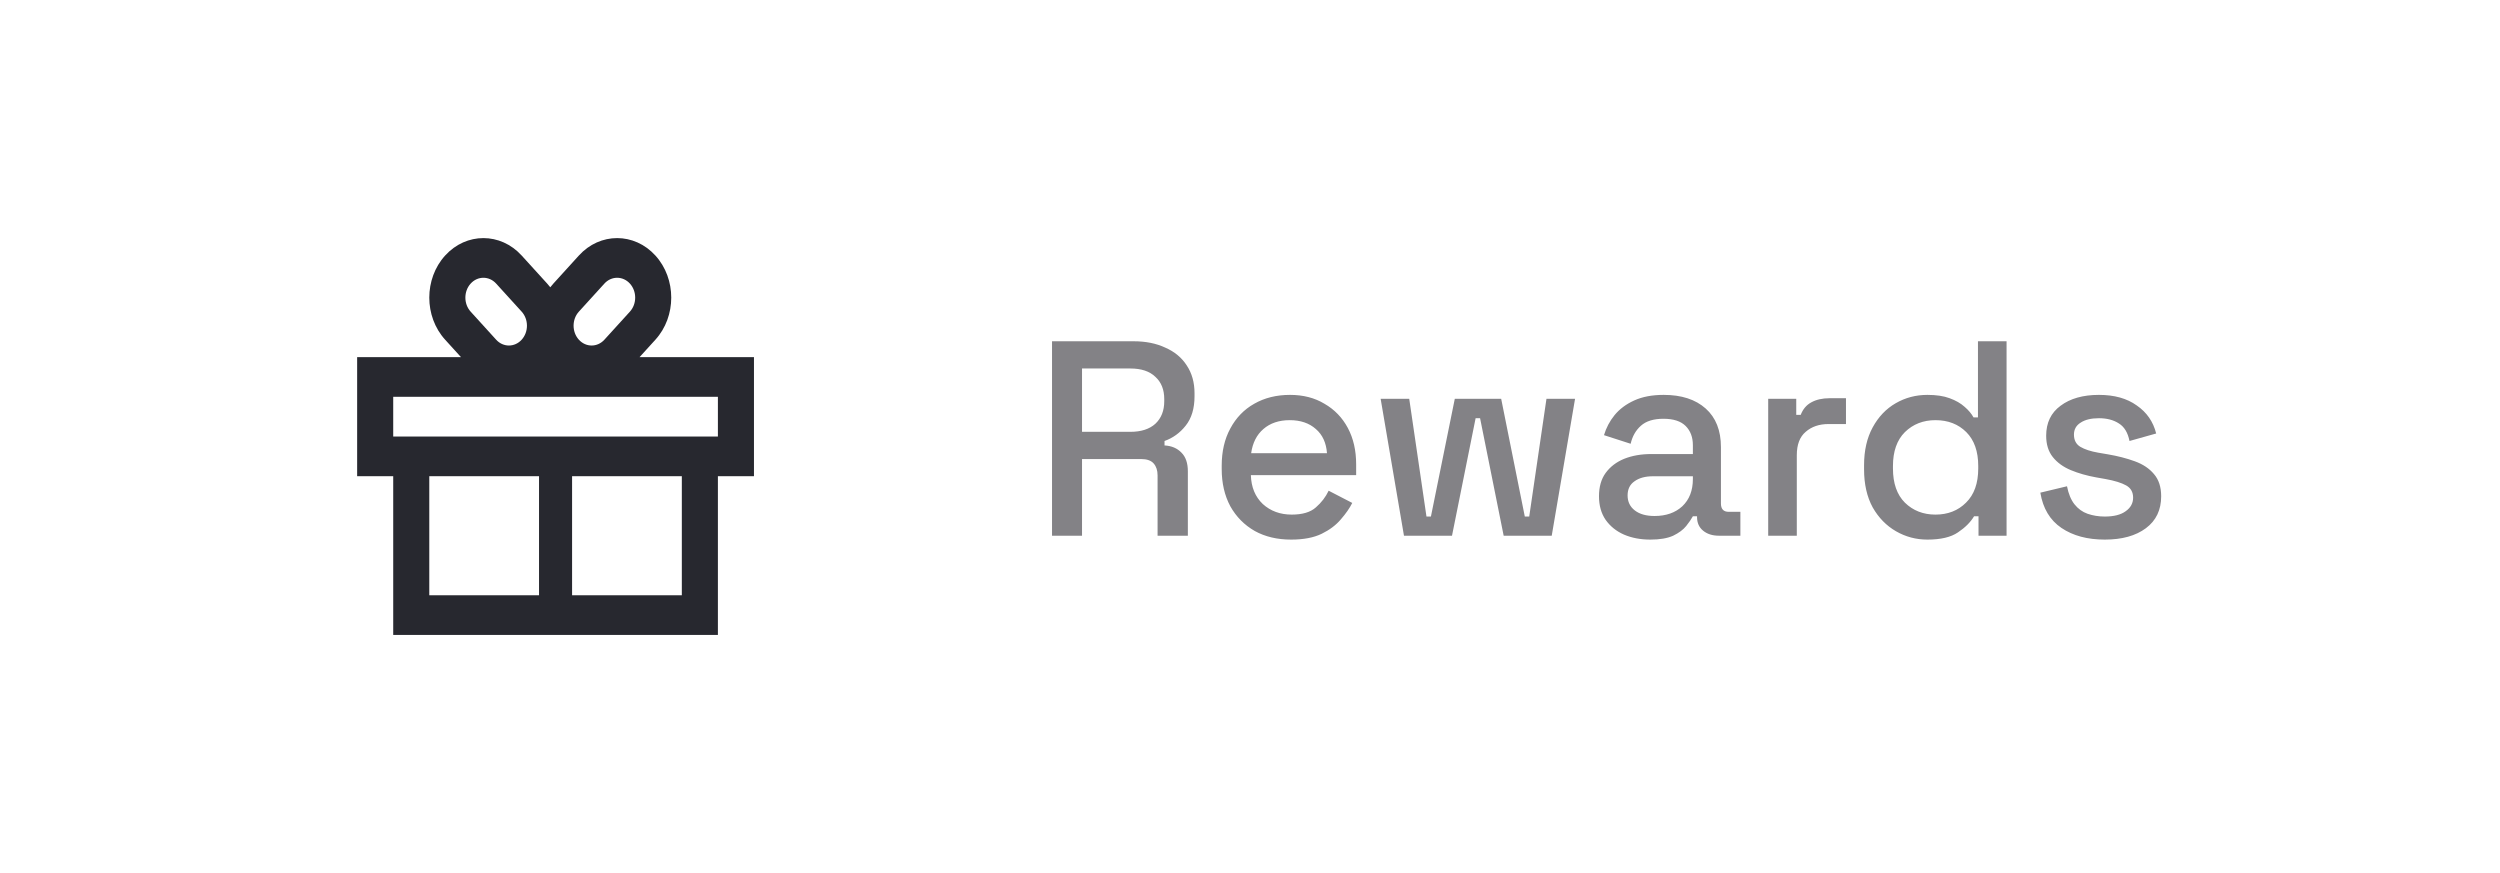
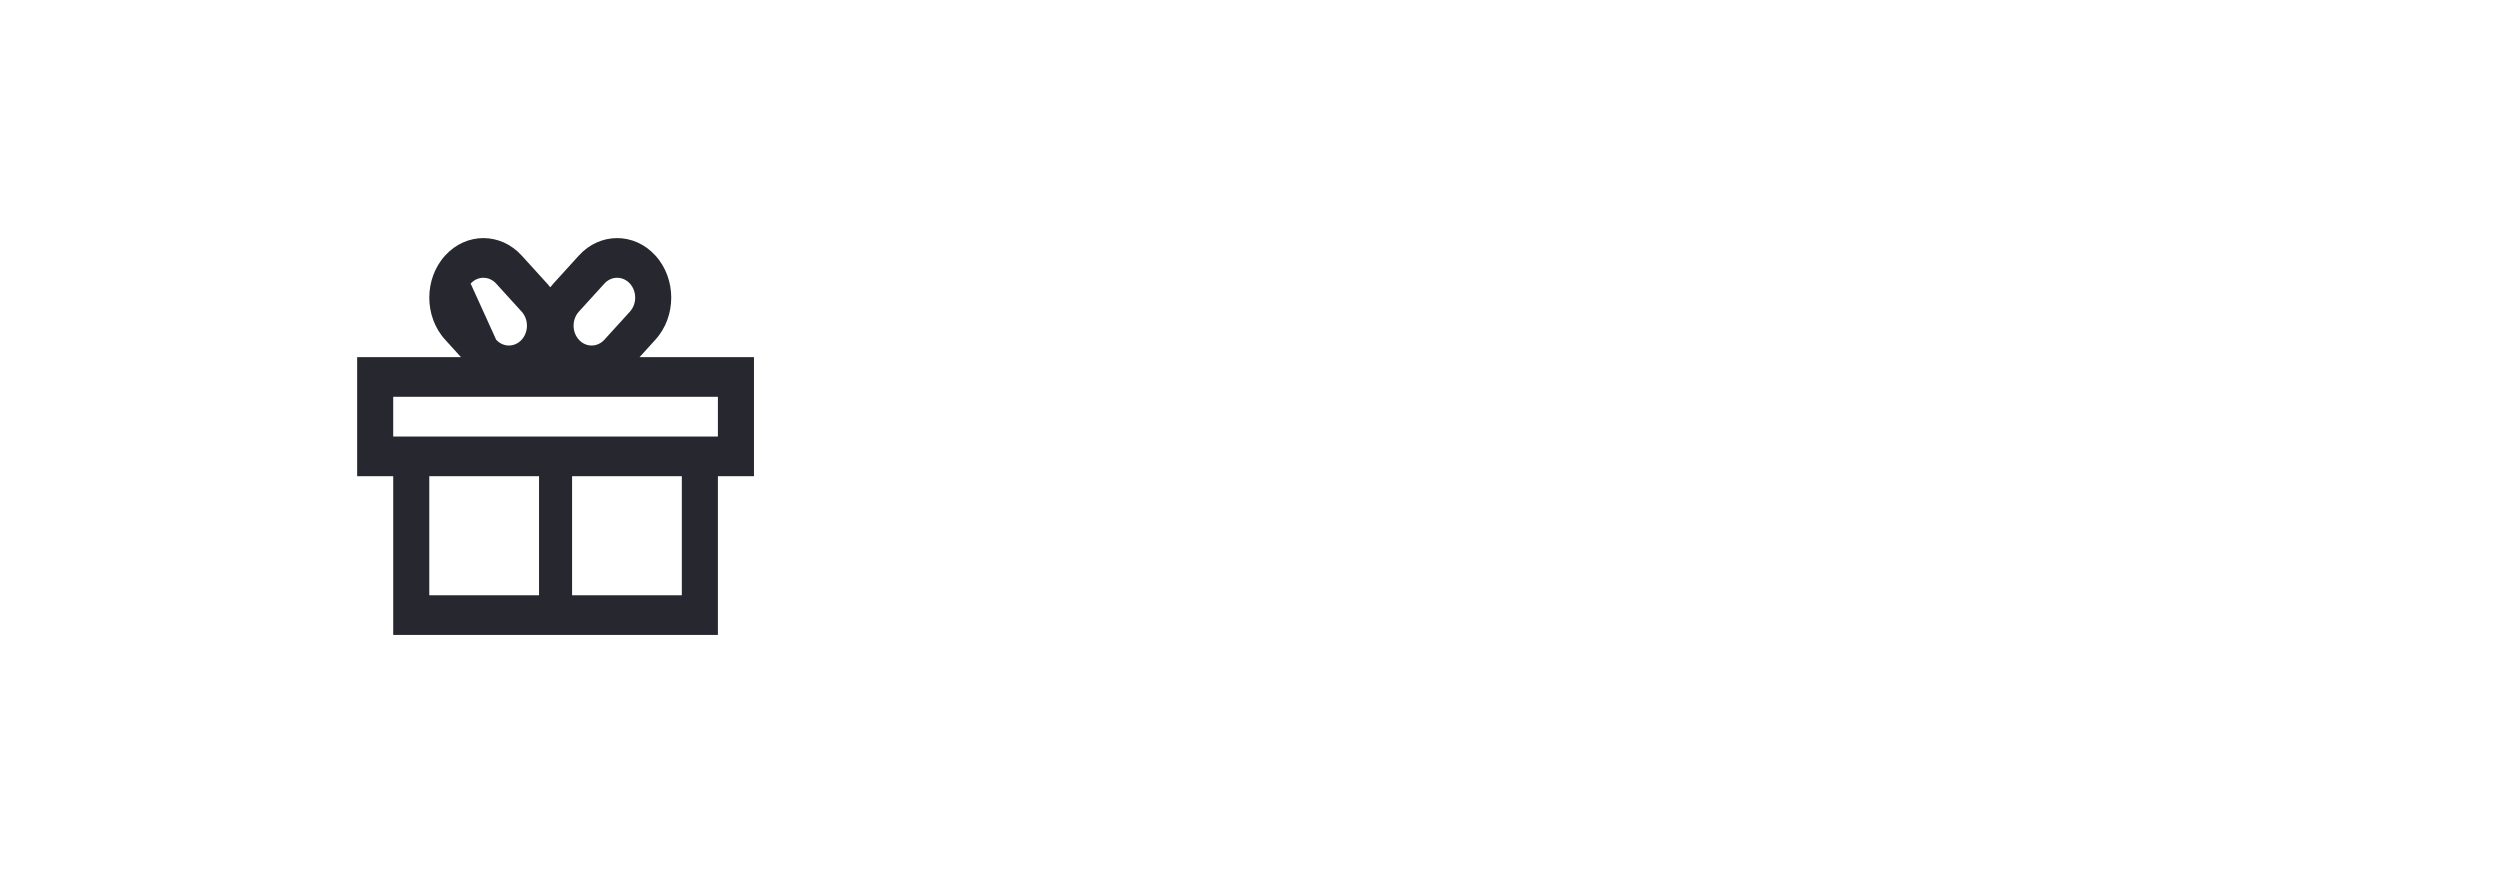
<svg xmlns="http://www.w3.org/2000/svg" width="126" height="44" viewBox="0 0 126 44" fill="none">
-   <path fill-rule="evenodd" clip-rule="evenodd" d="M33.032 12.879C31.967 11.707 30.24 11.707 29.175 12.879L27.89 14.293C27.835 14.353 27.783 14.415 27.734 14.479C27.684 14.415 27.633 14.353 27.578 14.293L26.292 12.879C25.227 11.707 23.5 11.707 22.435 12.879C21.37 14.05 21.37 15.95 22.435 17.121L23.234 18H18V24H19.818V32H36.182V24H38V18H32.233L33.032 17.121C34.097 15.95 34.097 14.05 33.032 12.879ZM30.461 17.121L31.747 15.707C32.102 15.317 32.102 14.683 31.747 14.293C31.392 13.902 30.816 13.902 30.461 14.293L29.175 15.707C28.82 16.098 28.82 16.731 29.175 17.121C29.53 17.512 30.106 17.512 30.461 17.121ZM26.292 15.707L25.006 14.293C24.651 13.902 24.076 13.902 23.721 14.293C23.366 14.684 23.366 15.317 23.721 15.707L25.006 17.121C25.361 17.512 25.937 17.512 26.292 17.121C26.647 16.731 26.647 16.098 26.292 15.707ZM36.182 20V22H19.818V20H36.182ZM28.833 24H34.364V30H28.833V24ZM27.167 24V30H21.636V24H27.167Z" fill="#27282F" />
-   <path d="M53.022 27V17.2H57.138C57.745 17.2 58.277 17.307 58.734 17.522C59.201 17.727 59.56 18.026 59.812 18.418C60.073 18.81 60.204 19.277 60.204 19.818V19.972C60.204 20.588 60.055 21.083 59.756 21.456C59.467 21.82 59.112 22.077 58.692 22.226V22.45C59.047 22.469 59.331 22.59 59.546 22.814C59.761 23.029 59.868 23.341 59.868 23.752V27H58.342V23.962C58.342 23.71 58.277 23.509 58.146 23.36C58.015 23.211 57.805 23.136 57.516 23.136H54.534V27H53.022ZM54.534 21.764H56.97C57.511 21.764 57.931 21.629 58.23 21.358C58.529 21.078 58.678 20.7 58.678 20.224V20.112C58.678 19.636 58.529 19.263 58.23 18.992C57.941 18.712 57.521 18.572 56.97 18.572H54.534V21.764ZM65.074 27.196C64.374 27.196 63.762 27.051 63.24 26.762C62.717 26.463 62.306 26.048 62.008 25.516C61.718 24.975 61.574 24.349 61.574 23.64V23.472C61.574 22.753 61.718 22.128 62.008 21.596C62.297 21.055 62.698 20.639 63.212 20.35C63.734 20.051 64.336 19.902 65.018 19.902C65.68 19.902 66.259 20.051 66.754 20.35C67.258 20.639 67.65 21.045 67.93 21.568C68.21 22.091 68.35 22.702 68.35 23.402V23.948H63.044C63.062 24.555 63.263 25.04 63.646 25.404C64.038 25.759 64.523 25.936 65.102 25.936C65.643 25.936 66.049 25.815 66.32 25.572C66.6 25.329 66.814 25.049 66.964 24.732L68.154 25.348C68.023 25.609 67.832 25.885 67.58 26.174C67.337 26.463 67.015 26.706 66.614 26.902C66.212 27.098 65.699 27.196 65.074 27.196ZM63.058 22.842H66.88C66.842 22.319 66.656 21.913 66.32 21.624C65.984 21.325 65.545 21.176 65.004 21.176C64.462 21.176 64.019 21.325 63.674 21.624C63.338 21.913 63.132 22.319 63.058 22.842ZM70.76 27L69.584 20.098H71.025L71.894 26.034H72.118L73.322 20.098H75.659L76.85 26.034H77.073L77.942 20.098H79.383L78.207 27H75.785L74.596 21.078H74.371L73.181 27H70.76ZM83.179 27.196C82.684 27.196 82.241 27.112 81.849 26.944C81.466 26.776 81.158 26.529 80.925 26.202C80.701 25.875 80.589 25.479 80.589 25.012C80.589 24.536 80.701 24.144 80.925 23.836C81.158 23.519 81.471 23.281 81.863 23.122C82.264 22.963 82.717 22.884 83.221 22.884H85.321V22.436C85.321 22.035 85.199 21.713 84.957 21.47C84.714 21.227 84.341 21.106 83.837 21.106C83.342 21.106 82.964 21.223 82.703 21.456C82.441 21.689 82.269 21.993 82.185 22.366L80.841 21.932C80.953 21.559 81.13 21.223 81.373 20.924C81.625 20.616 81.956 20.369 82.367 20.182C82.777 19.995 83.272 19.902 83.851 19.902C84.747 19.902 85.451 20.131 85.965 20.588C86.478 21.045 86.735 21.694 86.735 22.534V25.376C86.735 25.656 86.865 25.796 87.127 25.796H87.715V27H86.637C86.31 27 86.044 26.916 85.839 26.748C85.633 26.58 85.531 26.351 85.531 26.062V26.02H85.321C85.246 26.16 85.134 26.323 84.985 26.51C84.835 26.697 84.616 26.86 84.327 27C84.037 27.131 83.655 27.196 83.179 27.196ZM83.389 26.006C83.967 26.006 84.434 25.843 84.789 25.516C85.143 25.18 85.321 24.723 85.321 24.144V24.004H83.305C82.922 24.004 82.614 24.088 82.381 24.256C82.147 24.415 82.031 24.653 82.031 24.97C82.031 25.287 82.152 25.539 82.395 25.726C82.637 25.913 82.969 26.006 83.389 26.006ZM89.117 27V20.098H90.531V20.91H90.755C90.867 20.621 91.044 20.411 91.287 20.28C91.539 20.14 91.847 20.07 92.211 20.07H93.037V21.372H92.155C91.688 21.372 91.305 21.503 91.007 21.764C90.708 22.016 90.559 22.408 90.559 22.94V27H89.117ZM97.141 27.196C96.571 27.196 96.044 27.056 95.559 26.776C95.073 26.496 94.681 26.095 94.383 25.572C94.093 25.04 93.949 24.401 93.949 23.654V23.444C93.949 22.707 94.093 22.072 94.383 21.54C94.672 21.008 95.059 20.602 95.545 20.322C96.03 20.042 96.562 19.902 97.141 19.902C97.589 19.902 97.962 19.958 98.261 20.07C98.569 20.182 98.821 20.327 99.017 20.504C99.213 20.672 99.362 20.849 99.465 21.036H99.689V17.2H101.131V27H99.717V26.02H99.493C99.315 26.319 99.045 26.589 98.681 26.832C98.326 27.075 97.813 27.196 97.141 27.196ZM97.547 25.936C98.172 25.936 98.685 25.735 99.087 25.334C99.497 24.933 99.703 24.359 99.703 23.612V23.486C99.703 22.749 99.502 22.179 99.101 21.778C98.699 21.377 98.181 21.176 97.547 21.176C96.931 21.176 96.417 21.377 96.007 21.778C95.605 22.179 95.405 22.749 95.405 23.486V23.612C95.405 24.359 95.605 24.933 96.007 25.334C96.417 25.735 96.931 25.936 97.547 25.936ZM106.081 27.196C105.204 27.196 104.476 27 103.897 26.608C103.319 26.216 102.964 25.623 102.833 24.83L104.177 24.508C104.252 24.891 104.378 25.194 104.555 25.418C104.733 25.642 104.952 25.801 105.213 25.894C105.484 25.987 105.773 26.034 106.081 26.034C106.539 26.034 106.889 25.945 107.131 25.768C107.383 25.591 107.509 25.362 107.509 25.082C107.509 24.802 107.393 24.597 107.159 24.466C106.926 24.335 106.581 24.228 106.123 24.144L105.647 24.06C105.181 23.976 104.756 23.855 104.373 23.696C103.991 23.537 103.687 23.318 103.463 23.038C103.239 22.758 103.127 22.399 103.127 21.96C103.127 21.307 103.37 20.803 103.855 20.448C104.341 20.084 104.985 19.902 105.787 19.902C106.562 19.902 107.197 20.079 107.691 20.434C108.195 20.779 108.522 21.251 108.671 21.848L107.327 22.226C107.243 21.806 107.066 21.512 106.795 21.344C106.525 21.167 106.189 21.078 105.787 21.078C105.395 21.078 105.087 21.153 104.863 21.302C104.639 21.442 104.527 21.643 104.527 21.904C104.527 22.184 104.635 22.389 104.849 22.52C105.073 22.651 105.372 22.749 105.745 22.814L106.235 22.898C106.73 22.982 107.183 23.099 107.593 23.248C108.004 23.397 108.326 23.612 108.559 23.892C108.802 24.172 108.923 24.545 108.923 25.012C108.923 25.703 108.667 26.239 108.153 26.622C107.64 27.005 106.949 27.196 106.081 27.196Z" fill="#838286" />
+   <path fill-rule="evenodd" clip-rule="evenodd" d="M33.032 12.879C31.967 11.707 30.24 11.707 29.175 12.879L27.89 14.293C27.835 14.353 27.783 14.415 27.734 14.479C27.684 14.415 27.633 14.353 27.578 14.293L26.292 12.879C25.227 11.707 23.5 11.707 22.435 12.879C21.37 14.05 21.37 15.95 22.435 17.121L23.234 18H18V24H19.818V32H36.182V24H38V18H32.233L33.032 17.121C34.097 15.95 34.097 14.05 33.032 12.879ZM30.461 17.121L31.747 15.707C32.102 15.317 32.102 14.683 31.747 14.293C31.392 13.902 30.816 13.902 30.461 14.293L29.175 15.707C28.82 16.098 28.82 16.731 29.175 17.121C29.53 17.512 30.106 17.512 30.461 17.121ZM26.292 15.707L25.006 14.293C24.651 13.902 24.076 13.902 23.721 14.293L25.006 17.121C25.361 17.512 25.937 17.512 26.292 17.121C26.647 16.731 26.647 16.098 26.292 15.707ZM36.182 20V22H19.818V20H36.182ZM28.833 24H34.364V30H28.833V24ZM27.167 24V30H21.636V24H27.167Z" fill="#27282F" />
</svg>